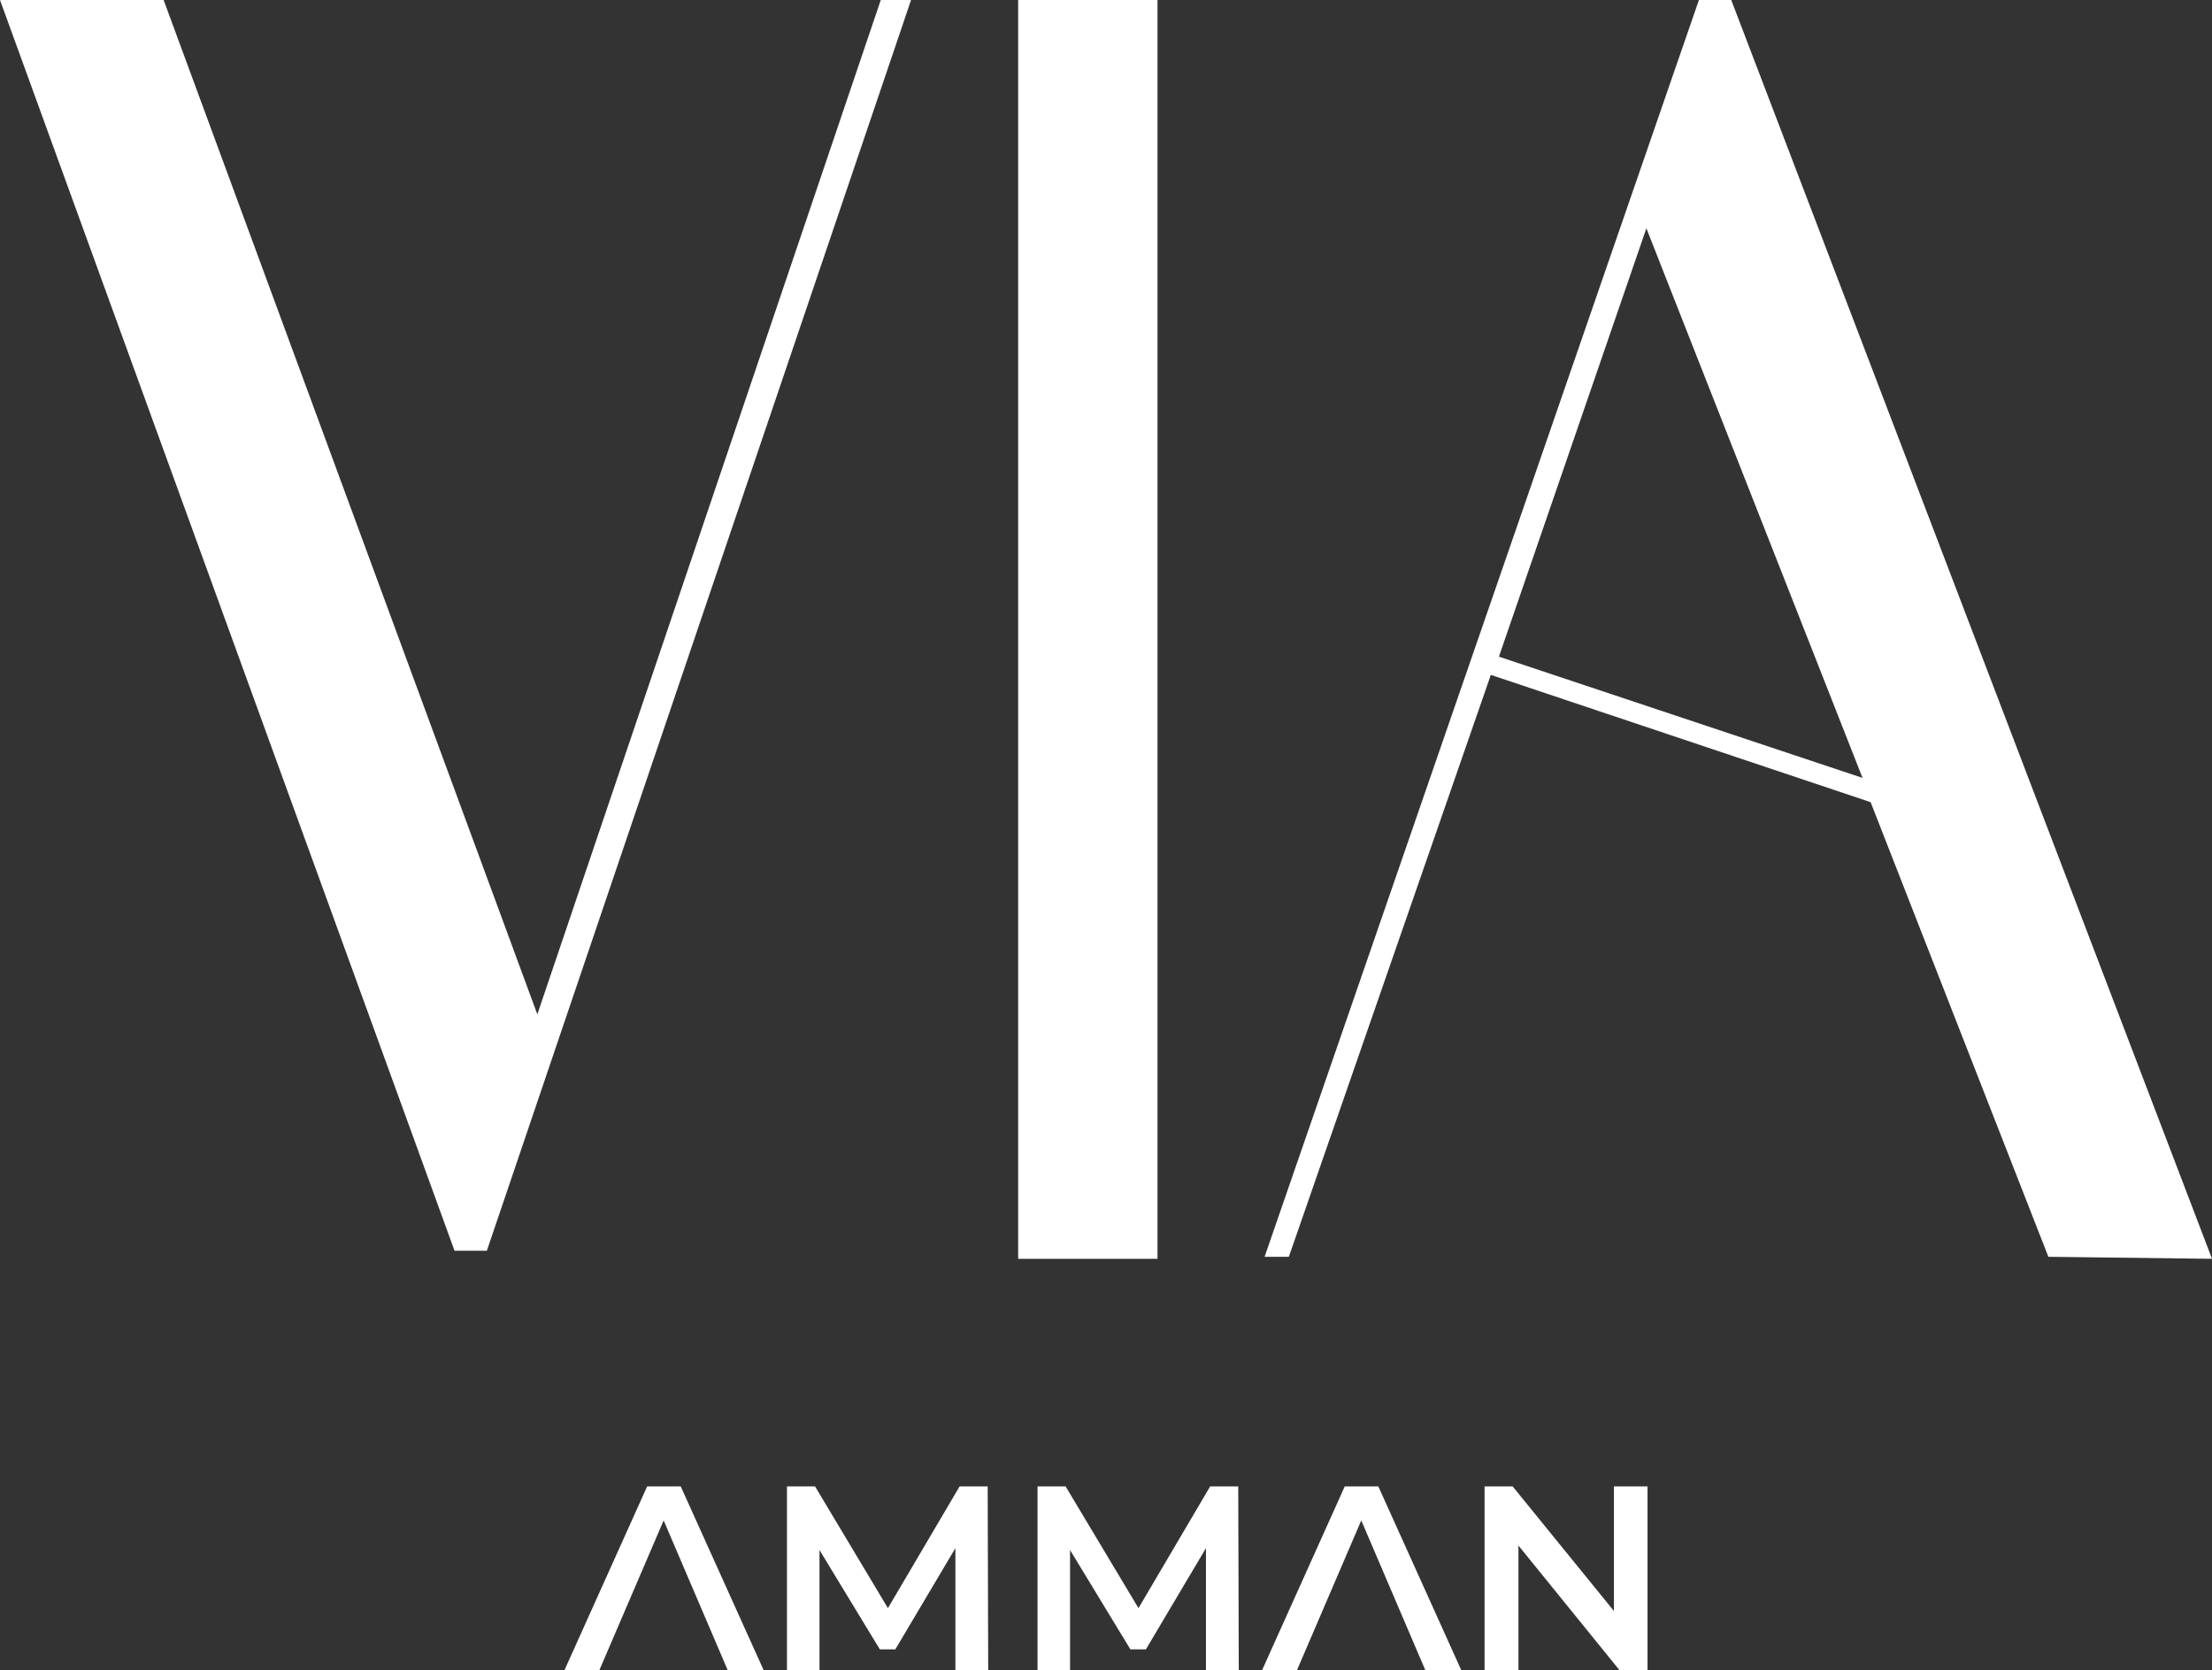
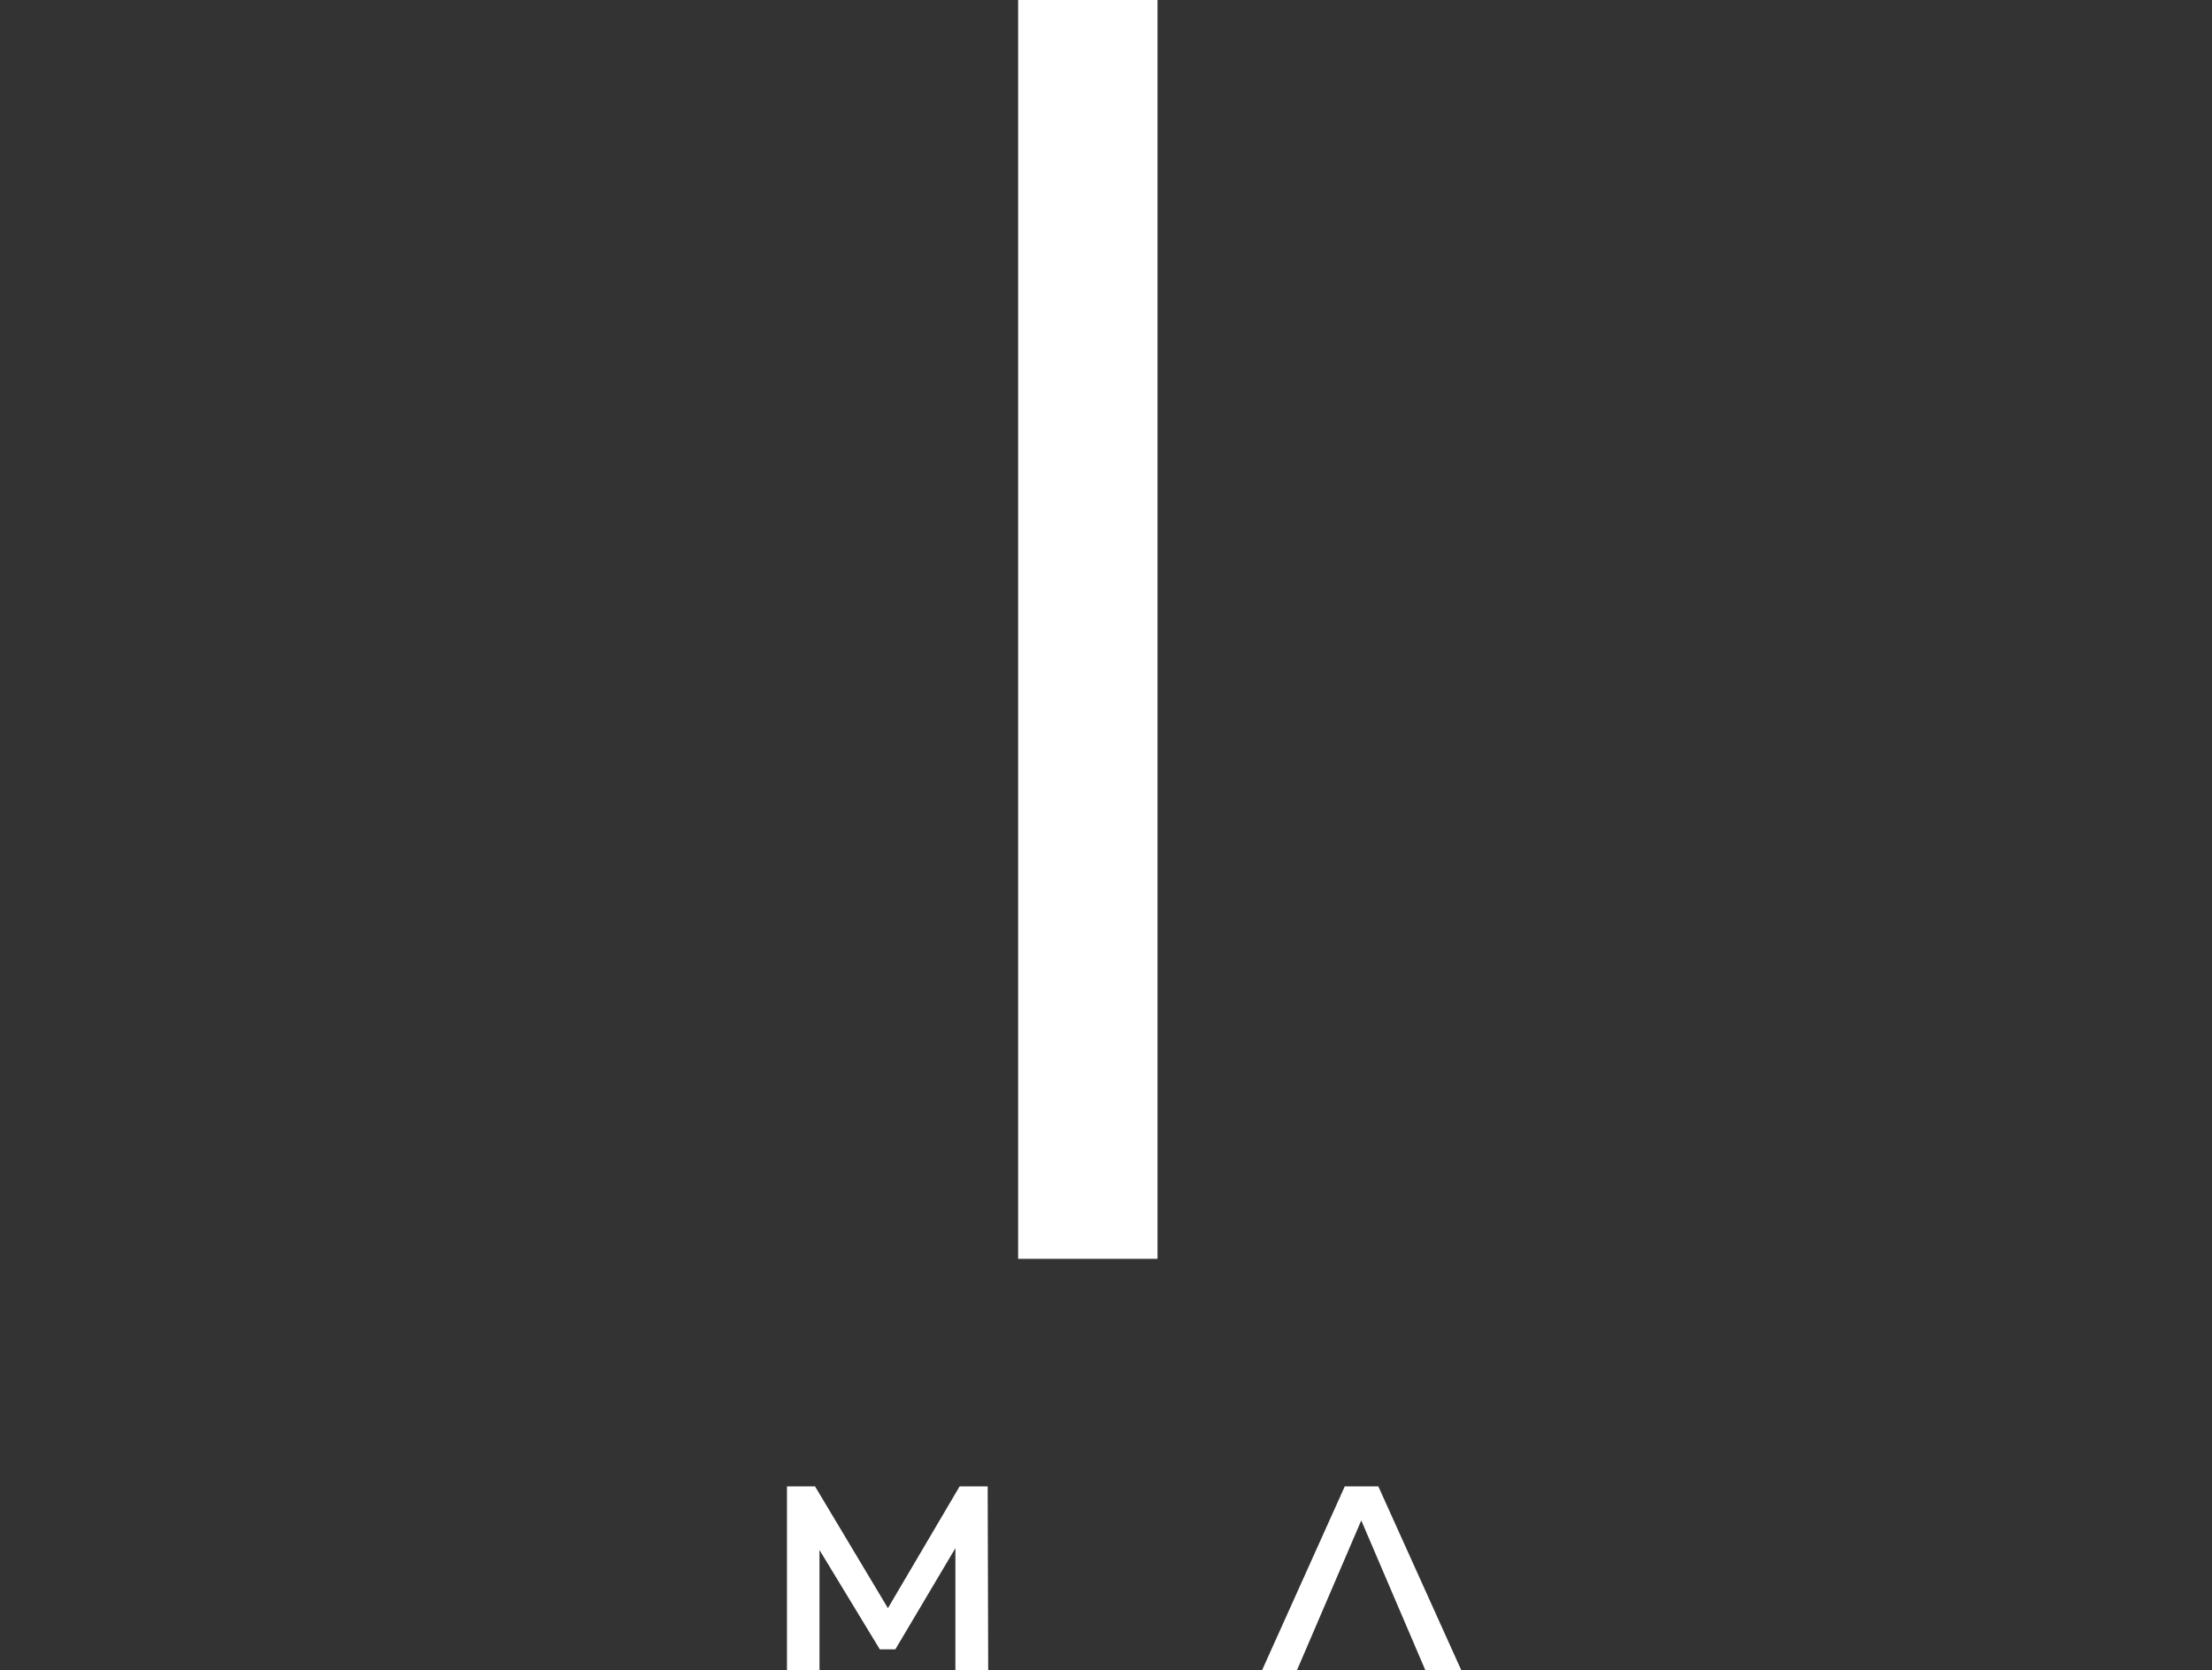
<svg xmlns="http://www.w3.org/2000/svg" id="Layer_1" data-name="Layer 1" viewBox="0 0 979.84 739.63">
  <rect x="0" y="0" width="979.84" height="739.63" fill="#333333" stroke="none" />
  <defs>
    <style>
      .cls-1 {
        fill: #fff;
      }
    </style>
  </defs>
  <g>
-     <path class="cls-1" d="M250.05,739.63l36.61-81.35h14.88l36.72,81.35h-15.92l-31.38-73.33h6.04l-31.49,73.33h-15.46Z" />
    <path class="cls-1" d="M348.6,739.63v-81.35h12.44l35.56,59.39h-6.51l34.98-59.39h12.44l.23,81.35h-14.53v-58.92h2.91l-29.52,49.74h-6.86l-30.22-49.74h3.49v58.92h-14.41Z" />
-     <path class="cls-1" d="M459.59,739.63v-81.35h12.44l35.56,59.39h-6.51l34.98-59.39h12.44l.23,81.35h-14.53v-58.92h2.91l-29.52,49.74h-6.86l-30.22-49.74h3.49v58.92h-14.41Z" />
    <path class="cls-1" d="M559.07,739.63l36.61-81.35h14.88l36.72,81.35h-15.92l-31.38-73.33h6.04l-31.49,73.33h-15.46Z" />
-     <path class="cls-1" d="M657.62,739.63v-81.35h12.44l51.02,62.76h-6.16v-62.76h14.88v81.35h-12.44l-50.9-62.76h6.16v62.76h-14.99Z" />
  </g>
  <g>
-     <path class="cls-1" d="M0,0h72.48l165.54,449.21L390.15,0h13.42l-187.91,553.9h-14.32L0,0Z" />
    <path class="cls-1" d="M512.74,557.48h-61.74V0h61.74v557.48Z" />
-     <path class="cls-1" d="M907.36,556.59l-78.74-201.34-168.23-56.37-89.48,257.71h-10.74L752.56,0h14.32l212.97,557.48-72.48-.89ZM663.97,290.82l161.07,53.69-95.75-243.4-65.32,189.71Z" />
  </g>
</svg>